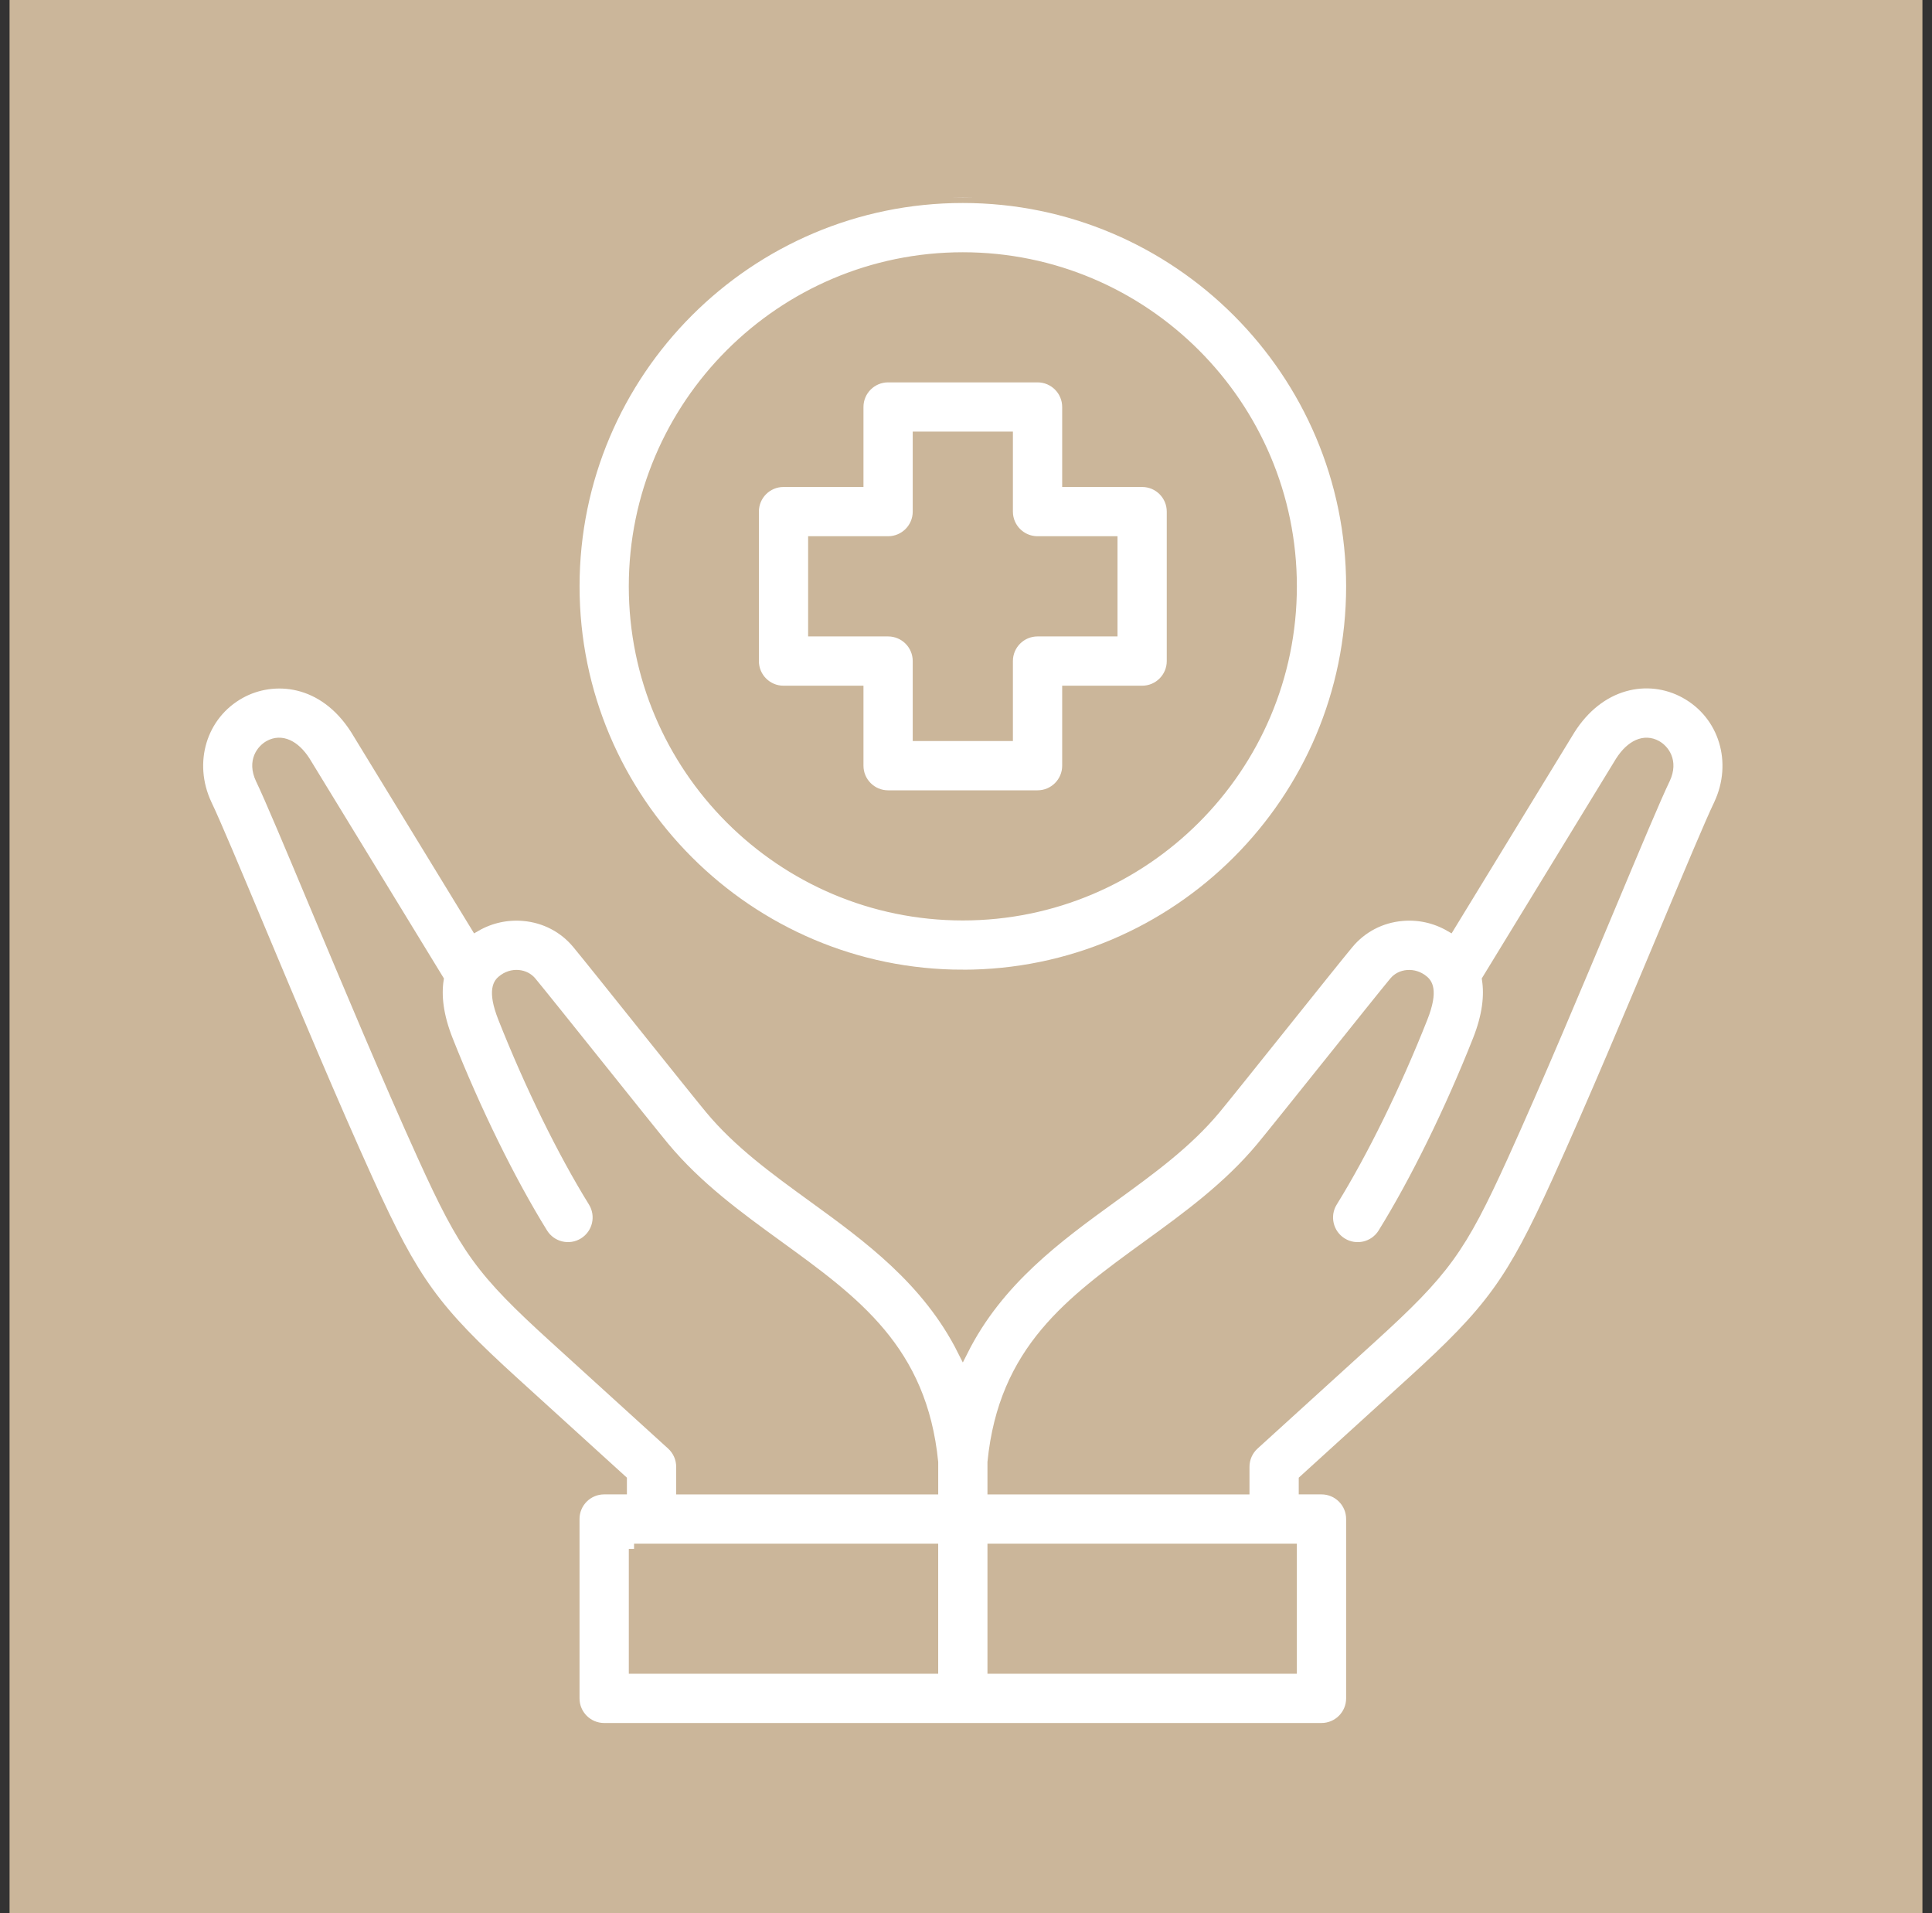
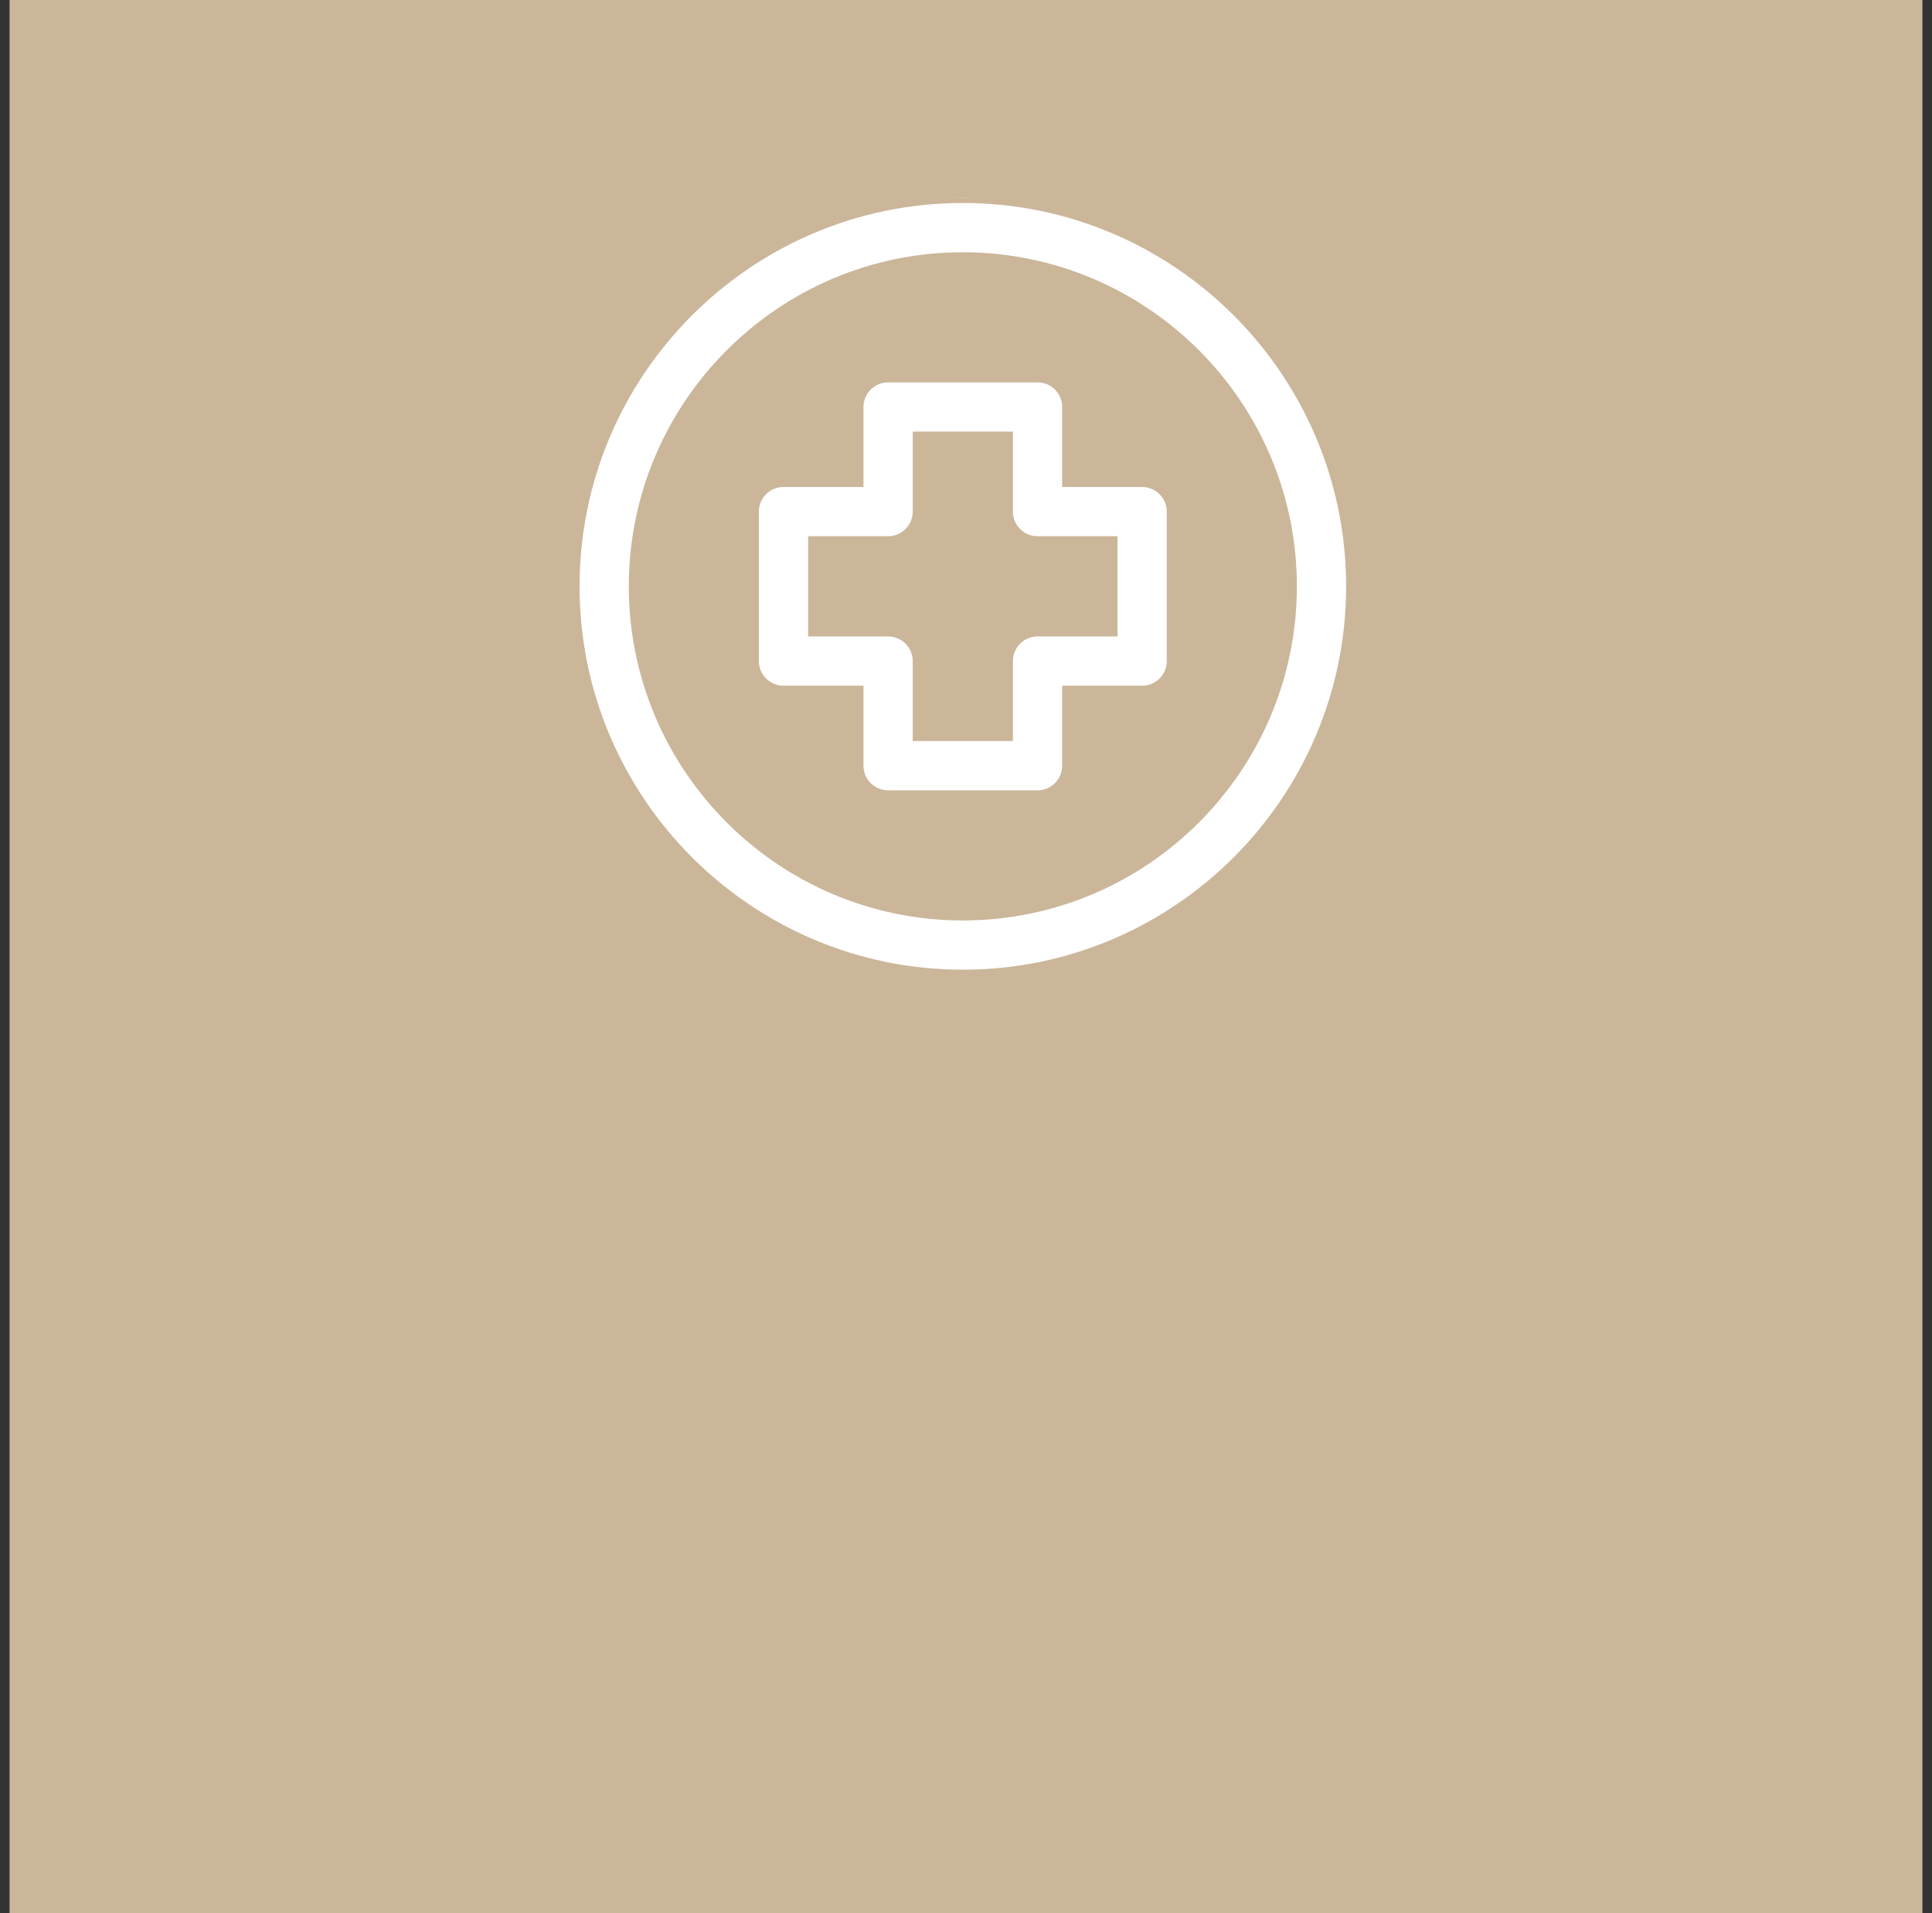
<svg xmlns="http://www.w3.org/2000/svg" width="101" height="100" viewBox="0 0 101 100" fill="none">
  <rect x="0" y="0" width="101" height="100" fill="#333333" stroke="none" />
  <rect width="100" height="100" transform="translate(0.5)" fill="#CBB69A" />
  <g clip-path="url(#clip0_1414_80)">
-     <path d="M88.099 36.231C87.123 35.694 86 35.565 84.936 35.865C83.803 36.185 82.814 36.967 82.076 38.128C82.071 38.136 82.065 38.145 82.061 38.153L75.791 48.414C75.036 47.979 74.17 47.784 73.289 47.864C72.185 47.962 71.192 48.482 70.491 49.323C70.042 49.862 68.562 51.712 66.994 53.671C65.51 55.525 63.975 57.442 63.547 57.957C62.059 59.748 60.162 61.125 58.152 62.583C55.301 64.651 52.184 66.914 50.334 70.603C48.484 66.913 45.367 64.651 42.517 62.583C40.507 61.125 38.61 59.748 37.122 57.957C36.693 57.441 35.157 55.522 33.67 53.666C32.105 51.71 30.626 49.862 30.178 49.323C29.479 48.48 28.485 47.962 27.38 47.864C26.499 47.786 25.633 47.979 24.878 48.414L18.608 38.153C18.604 38.145 18.599 38.136 18.593 38.128C16.907 35.477 14.289 35.286 12.57 36.232C10.533 37.351 9.774 39.85 10.803 42.043C10.805 42.048 10.807 42.053 10.81 42.057C11.249 42.968 12.317 45.517 13.553 48.466C15.285 52.6 17.441 57.742 19.267 61.76C21.646 66.994 22.714 68.464 26.878 72.249L32.498 77.358V77.835H31.583C30.721 77.835 30.021 78.534 30.021 79.397V88.772C30.021 89.634 30.721 90.334 31.583 90.334H69.084C69.947 90.334 70.647 89.634 70.647 88.772V79.397C70.647 78.534 69.947 77.835 69.084 77.835H68.17V77.358L73.79 72.249C77.954 68.463 79.022 66.993 81.401 61.76C83.227 57.744 85.382 52.603 87.112 48.472C88.35 45.519 89.419 42.969 89.858 42.057C89.861 42.053 89.863 42.048 89.865 42.042C90.894 39.849 90.133 37.35 88.098 36.231H88.099ZM35.112 75.511L28.981 69.937C25.143 66.449 24.308 65.299 22.112 60.466C20.305 56.49 18.16 51.371 16.435 47.258C15.134 44.154 14.105 41.7 13.629 40.71C13.192 39.771 13.703 39.175 14.076 38.97C14.699 38.627 15.4 38.936 15.951 39.795L22.92 51.2C22.792 52.037 22.896 53.075 23.405 54.36C24.864 58.045 26.671 61.726 28.364 64.459C28.819 65.192 29.782 65.419 30.516 64.964C31.25 64.509 31.476 63.546 31.021 62.812C29.421 60.231 27.703 56.73 26.311 53.209C25.716 51.704 26.111 51.371 26.26 51.246C26.5 51.044 26.8 50.947 27.102 50.975C27.372 51 27.611 51.122 27.775 51.32C28.205 51.837 29.744 53.76 31.232 55.618C32.795 57.572 34.272 59.416 34.718 59.954C36.457 62.047 38.604 63.606 40.682 65.113C44.708 68.034 48.188 70.561 48.772 76.427V77.836H35.624V76.668C35.624 76.227 35.438 75.807 35.112 75.511ZM33.147 80.96H48.771V87.21H33.148V80.96H33.147ZM67.521 87.21H51.897V80.96H67.521V87.21ZM87.04 40.709C86.563 41.699 85.534 44.156 84.231 47.264C82.507 51.376 80.362 56.493 78.557 60.466C76.359 65.298 75.525 66.449 71.688 69.937L65.557 75.511C65.231 75.807 65.045 76.227 65.045 76.668V77.836H51.897V76.426C52.483 70.56 55.961 68.034 59.987 65.112C62.064 63.605 64.212 62.046 65.951 59.953C66.397 59.415 67.873 57.573 69.434 55.623C70.923 53.762 72.464 51.837 72.894 51.32C73.058 51.122 73.297 51 73.567 50.977C73.87 50.949 74.169 51.046 74.409 51.247C74.558 51.373 74.954 51.704 74.358 53.21C72.965 56.732 71.248 60.232 69.648 62.814C69.193 63.547 69.42 64.51 70.153 64.965C70.887 65.42 71.85 65.194 72.305 64.46C73.998 61.727 75.806 58.047 77.264 54.36C77.772 53.077 77.877 52.037 77.749 51.2L84.718 39.795C85.269 38.936 85.97 38.627 86.593 38.971C86.965 39.175 87.477 39.771 87.04 40.71V40.709Z" fill="white" stroke="#CBB69A" stroke-width="0.55" />
    <path d="M50.334 50.96C61.535 50.96 70.647 41.848 70.647 30.648C70.647 19.449 61.535 10.335 50.334 10.335C39.134 10.335 30.023 19.447 30.023 30.647C30.023 41.846 39.135 50.959 50.334 50.959V50.96ZM50.334 13.46C59.811 13.46 67.522 21.17 67.522 30.648C67.522 40.126 59.812 47.836 50.334 47.836C40.856 47.836 33.147 40.126 33.147 30.648C33.147 21.17 40.858 13.46 50.334 13.46Z" fill="white" stroke="#CBB69A" stroke-width="0.55" />
    <path d="M40.96 36.116H44.865V40.022C44.865 40.884 45.565 41.584 46.428 41.584H54.24C55.103 41.584 55.803 40.884 55.803 40.022V36.116H59.708C60.571 36.116 61.27 35.416 61.27 34.554V26.741C61.27 25.878 60.571 25.179 59.708 25.179H55.803V21.273C55.803 20.41 55.103 19.711 54.24 19.711H46.428C45.565 19.711 44.865 20.41 44.865 21.273V25.179H40.96C40.097 25.179 39.398 25.878 39.398 26.741V34.554C39.398 35.416 40.097 36.116 40.96 36.116ZM42.522 28.303H46.428C47.29 28.303 47.99 27.604 47.99 26.741V22.835H52.677V26.741C52.677 27.604 53.377 28.303 54.239 28.303H58.145V32.991H54.239C53.377 32.991 52.677 33.69 52.677 34.553V38.459H47.99V34.553C47.99 33.69 47.29 32.991 46.428 32.991H42.522V28.303Z" fill="white" stroke="#CBB69A" stroke-width="0.55" />
  </g>
  <defs>
    <clipPath id="clip0_1414_80">
      <rect width="80" height="80" fill="white" transform="translate(10.335 10.335)" />
    </clipPath>
  </defs>
</svg>